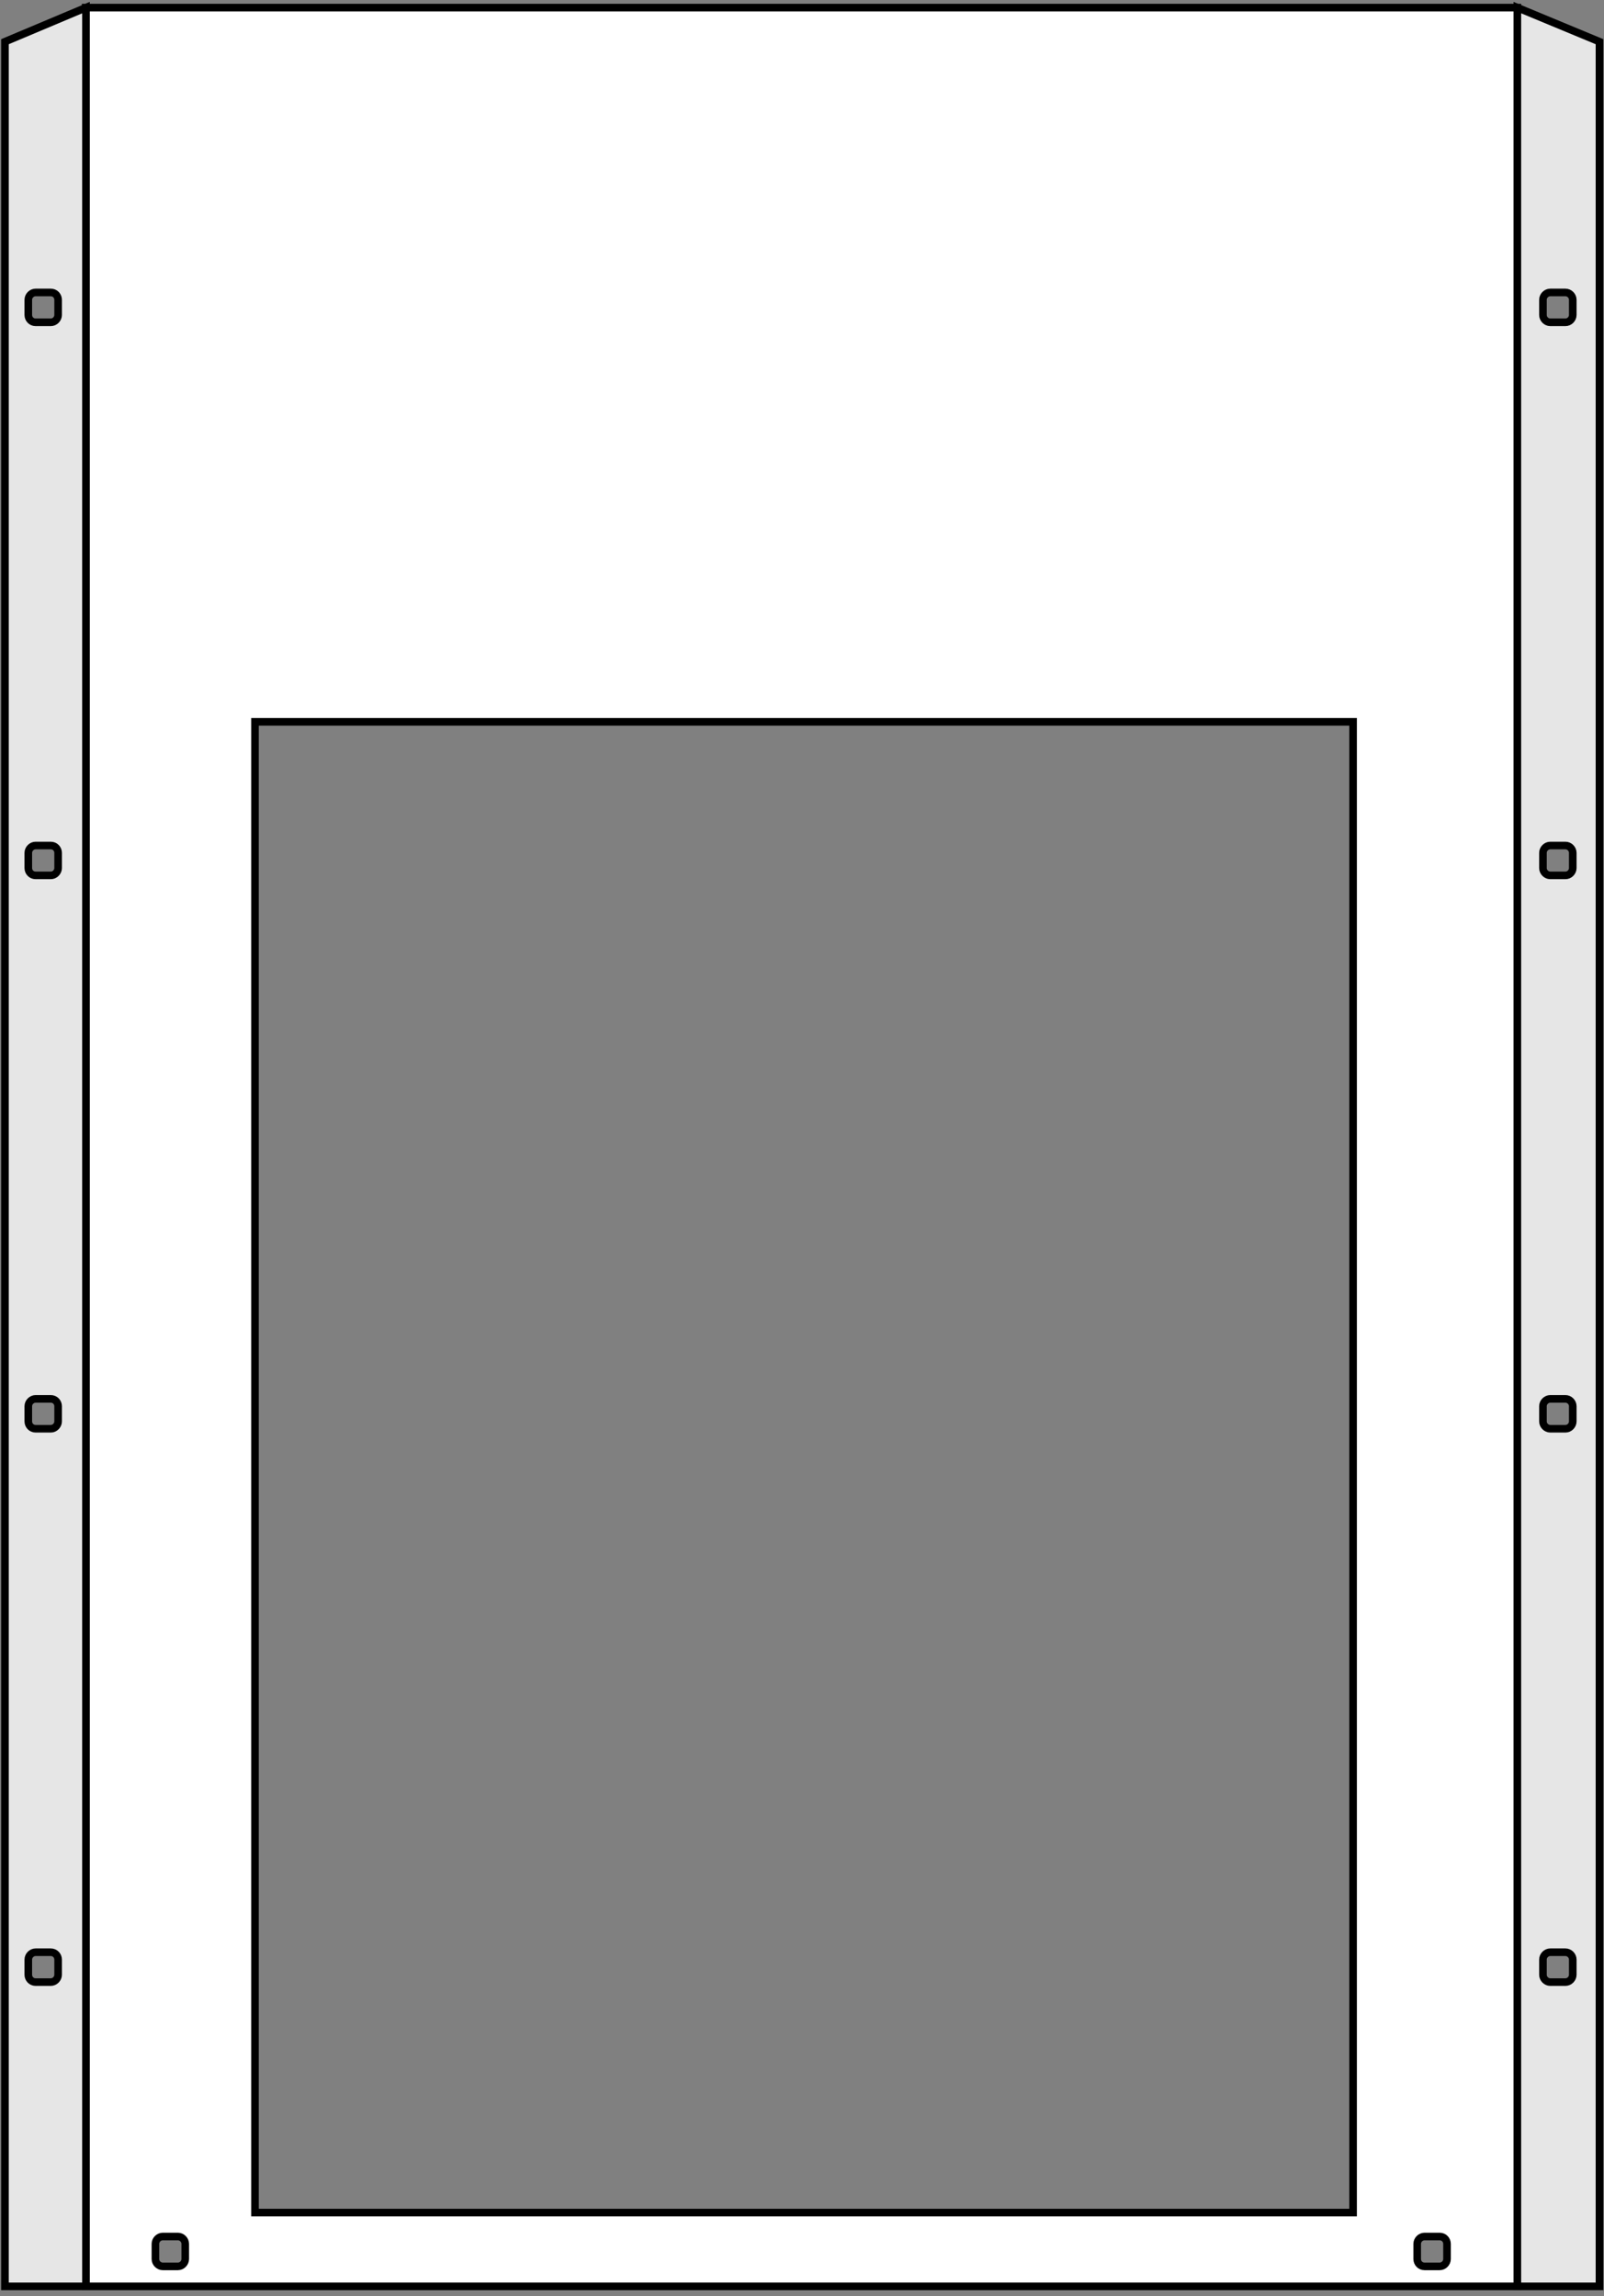
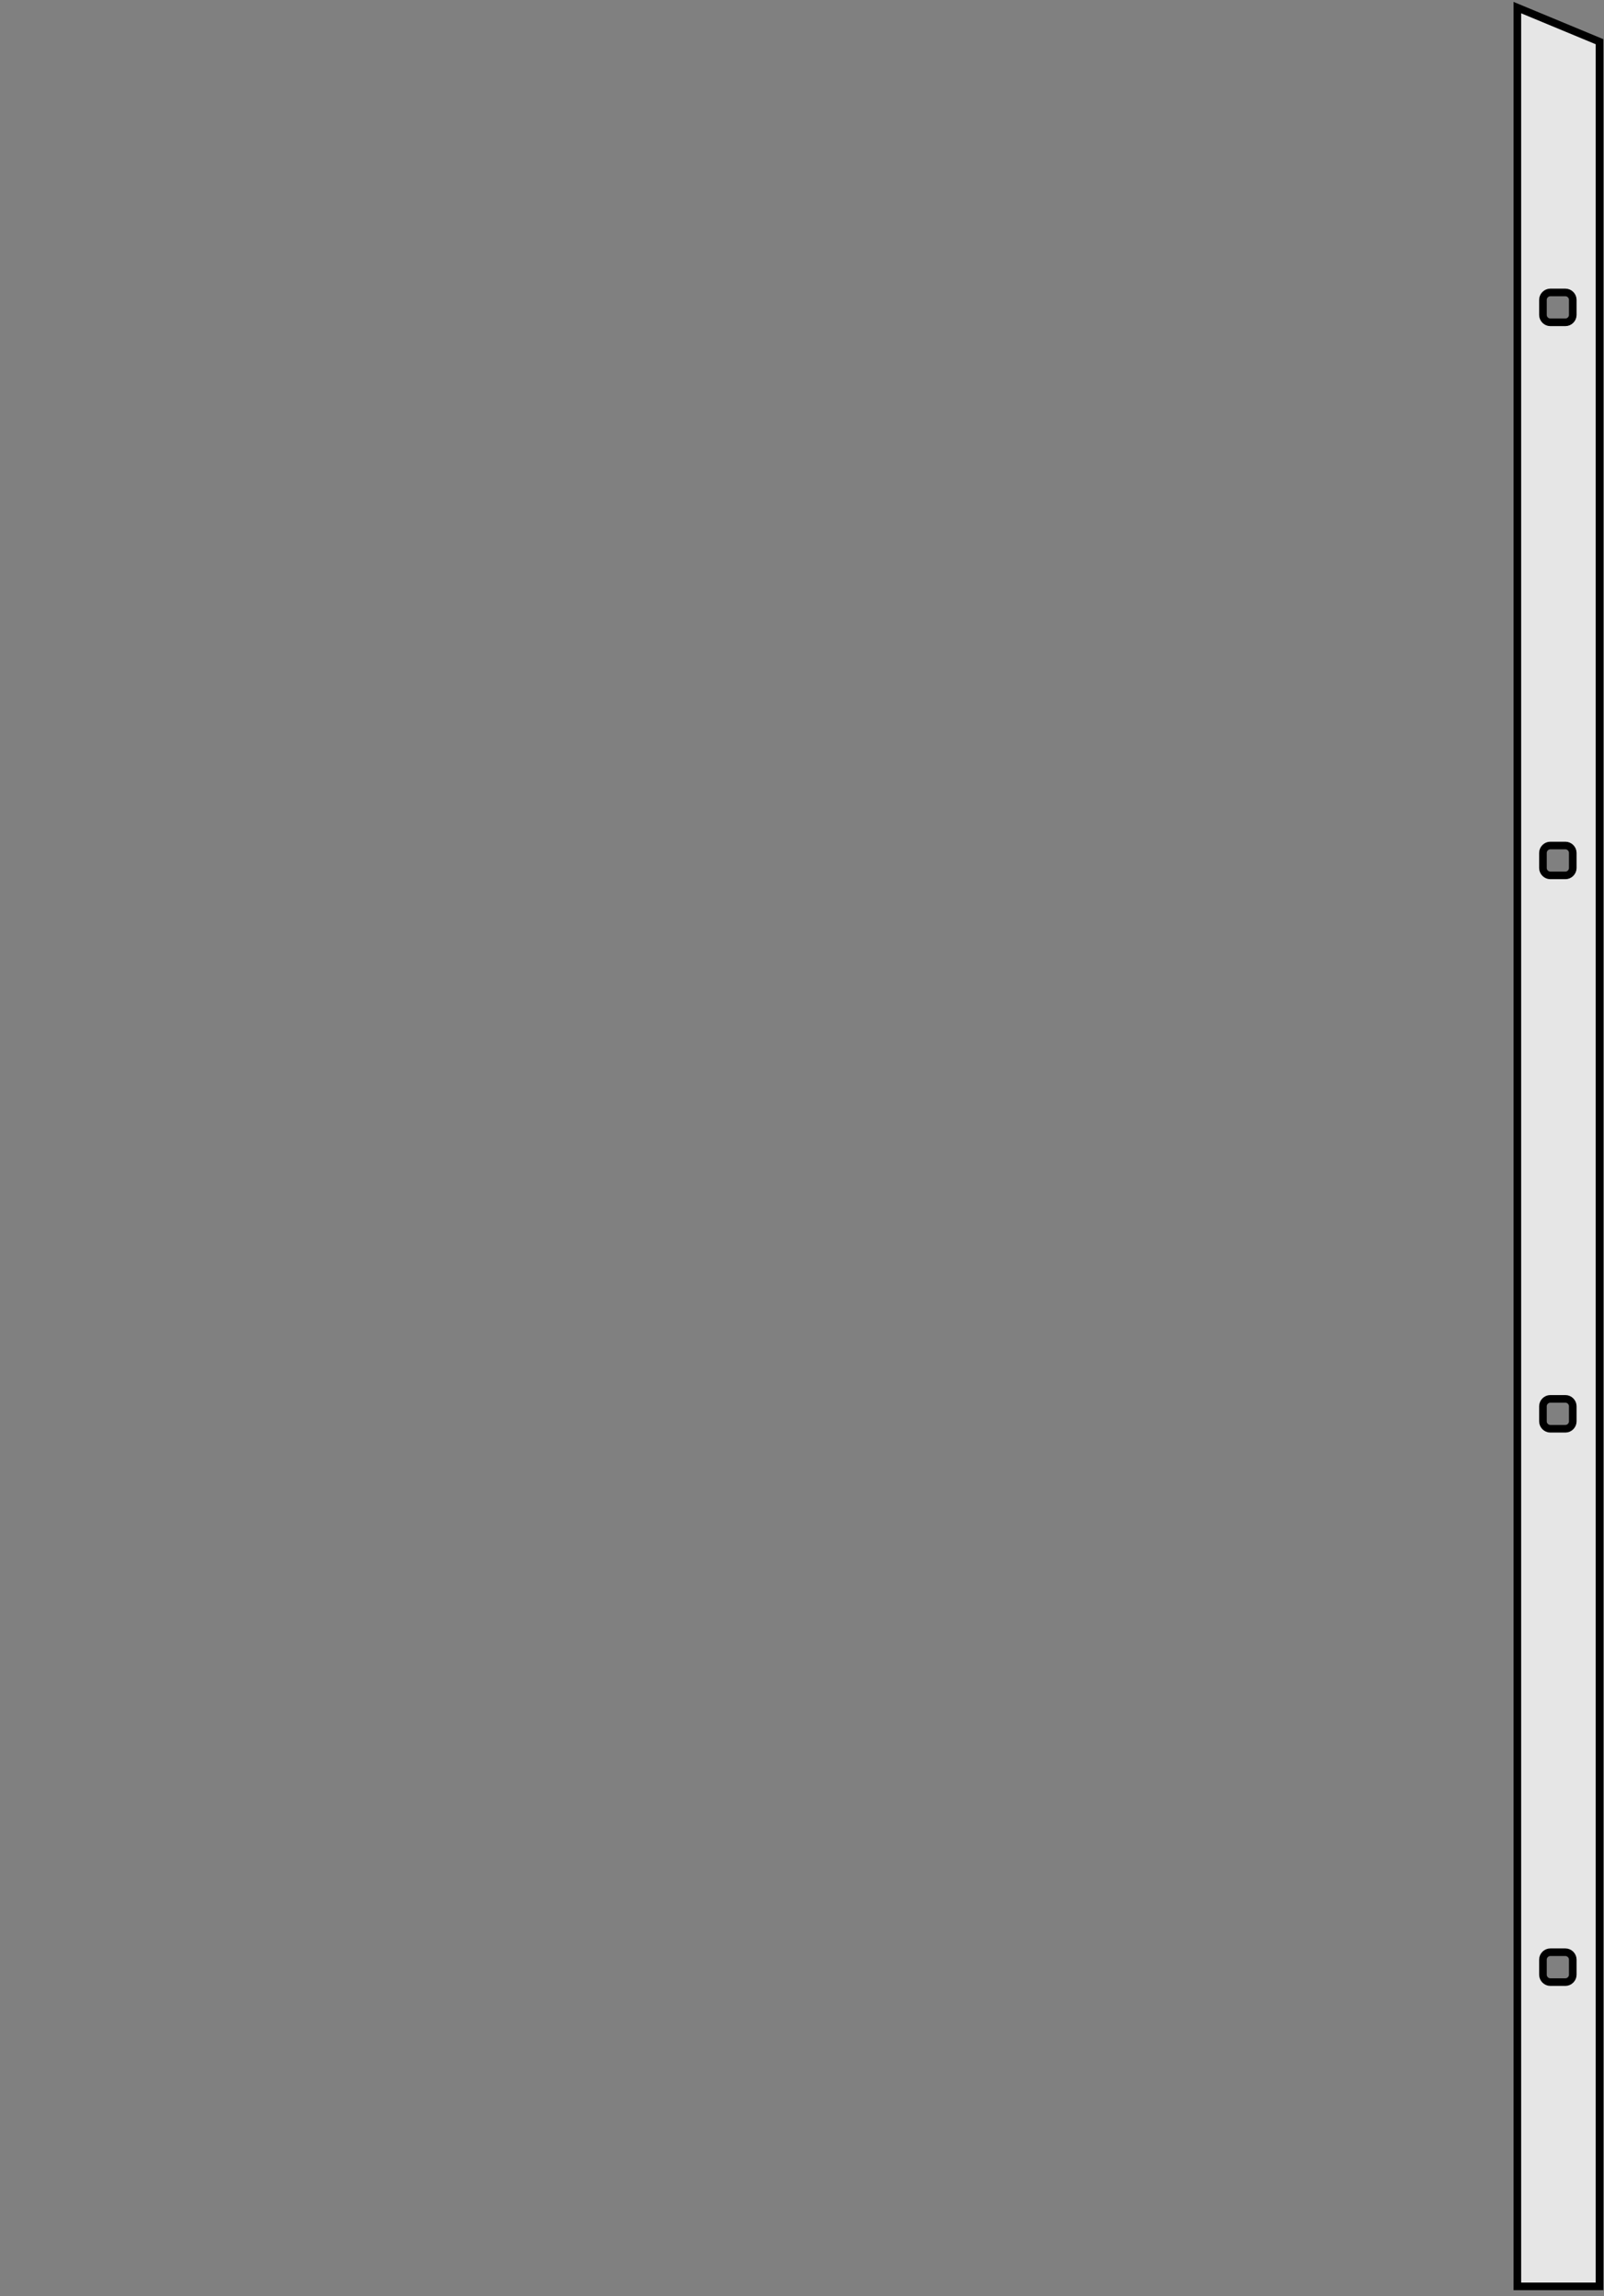
<svg xmlns="http://www.w3.org/2000/svg" width="211" height="302" viewBox="0 0 211 302" fill="none">
  <rect x="0" y="0" width="211" height="302" fill="#808080" stroke="none" />
-   <path d="M11.27 1V300.719H199.599V1H11.27ZM24.367 297.124C24.367 297.643 23.924 298.088 23.405 298.088H21.407C20.89 298.088 20.445 297.643 20.445 297.124V295.123C20.445 294.604 20.89 294.16 21.407 294.16H23.405C23.924 294.16 24.367 294.604 24.367 295.123V297.124ZM177.991 291.01H33.544V94.94H177.991V291.01ZM190.349 297.124C190.349 297.643 189.905 298.088 189.387 298.088H187.389C186.834 298.088 186.427 297.643 186.427 297.124V295.123C186.427 294.604 186.871 294.16 187.389 294.16H189.387C189.942 294.16 190.349 294.604 190.349 295.123V297.124Z" fill="white" stroke="black" stroke-miterlimit="10" />
-   <path d="M0.652 5.484V300.719H11.308V1L0.652 5.484ZM7.645 259.734C7.645 260.252 7.201 260.697 6.683 260.697H4.685C4.13 260.697 3.723 260.252 3.723 259.734V257.733C3.723 257.214 4.167 256.769 4.685 256.769H6.683C7.238 256.769 7.645 257.214 7.645 257.733V259.734ZM7.645 186.953C7.645 187.472 7.201 187.917 6.683 187.917H4.685C4.13 187.917 3.723 187.472 3.723 186.953V184.952C3.723 184.433 4.167 183.989 4.685 183.989H6.683C7.238 183.989 7.645 184.433 7.645 184.952V186.953ZM7.645 114.173C7.645 114.692 7.201 115.136 6.683 115.136H4.685C4.13 115.136 3.723 114.692 3.723 114.173V112.172C3.723 111.653 4.167 111.208 4.685 111.208H6.683C7.238 111.208 7.645 111.653 7.645 112.172V114.173ZM7.645 41.429C7.645 41.948 7.201 42.393 6.683 42.393H4.685C4.13 42.393 3.723 41.948 3.723 41.429V39.428C3.723 38.91 4.167 38.465 4.685 38.465H6.683C7.238 38.465 7.645 38.91 7.645 39.428V41.429Z" fill="#E6E6E6" stroke="black" stroke-miterlimit="10" />
  <path d="M199.602 1V300.719H210.406V5.484L199.602 1ZM206.891 259.734C206.891 260.252 206.447 260.697 205.929 260.697H203.931C203.413 260.697 202.969 260.252 202.969 259.734V257.733C202.969 257.214 203.413 256.769 203.931 256.769H205.929C206.447 256.769 206.891 257.214 206.891 257.733V259.734ZM206.891 186.953C206.891 187.472 206.447 187.917 205.929 187.917H203.931C203.413 187.917 202.969 187.472 202.969 186.953V184.952C202.969 184.433 203.413 183.989 203.931 183.989H205.929C206.447 183.989 206.891 184.433 206.891 184.952V186.953ZM206.891 114.173C206.891 114.692 206.447 115.136 205.929 115.136H203.931C203.413 115.136 202.969 114.692 202.969 114.173V112.172C202.969 111.653 203.413 111.208 203.931 111.208H205.929C206.447 111.208 206.891 111.653 206.891 112.172V114.173ZM206.891 41.429C206.891 41.948 206.447 42.393 205.929 42.393H203.931C203.413 42.393 202.969 41.948 202.969 41.429V39.428C202.969 38.91 203.413 38.465 203.931 38.465H205.929C206.447 38.465 206.891 38.91 206.891 39.428V41.429Z" fill="#E6E6E6" stroke="black" stroke-miterlimit="10" />
</svg>